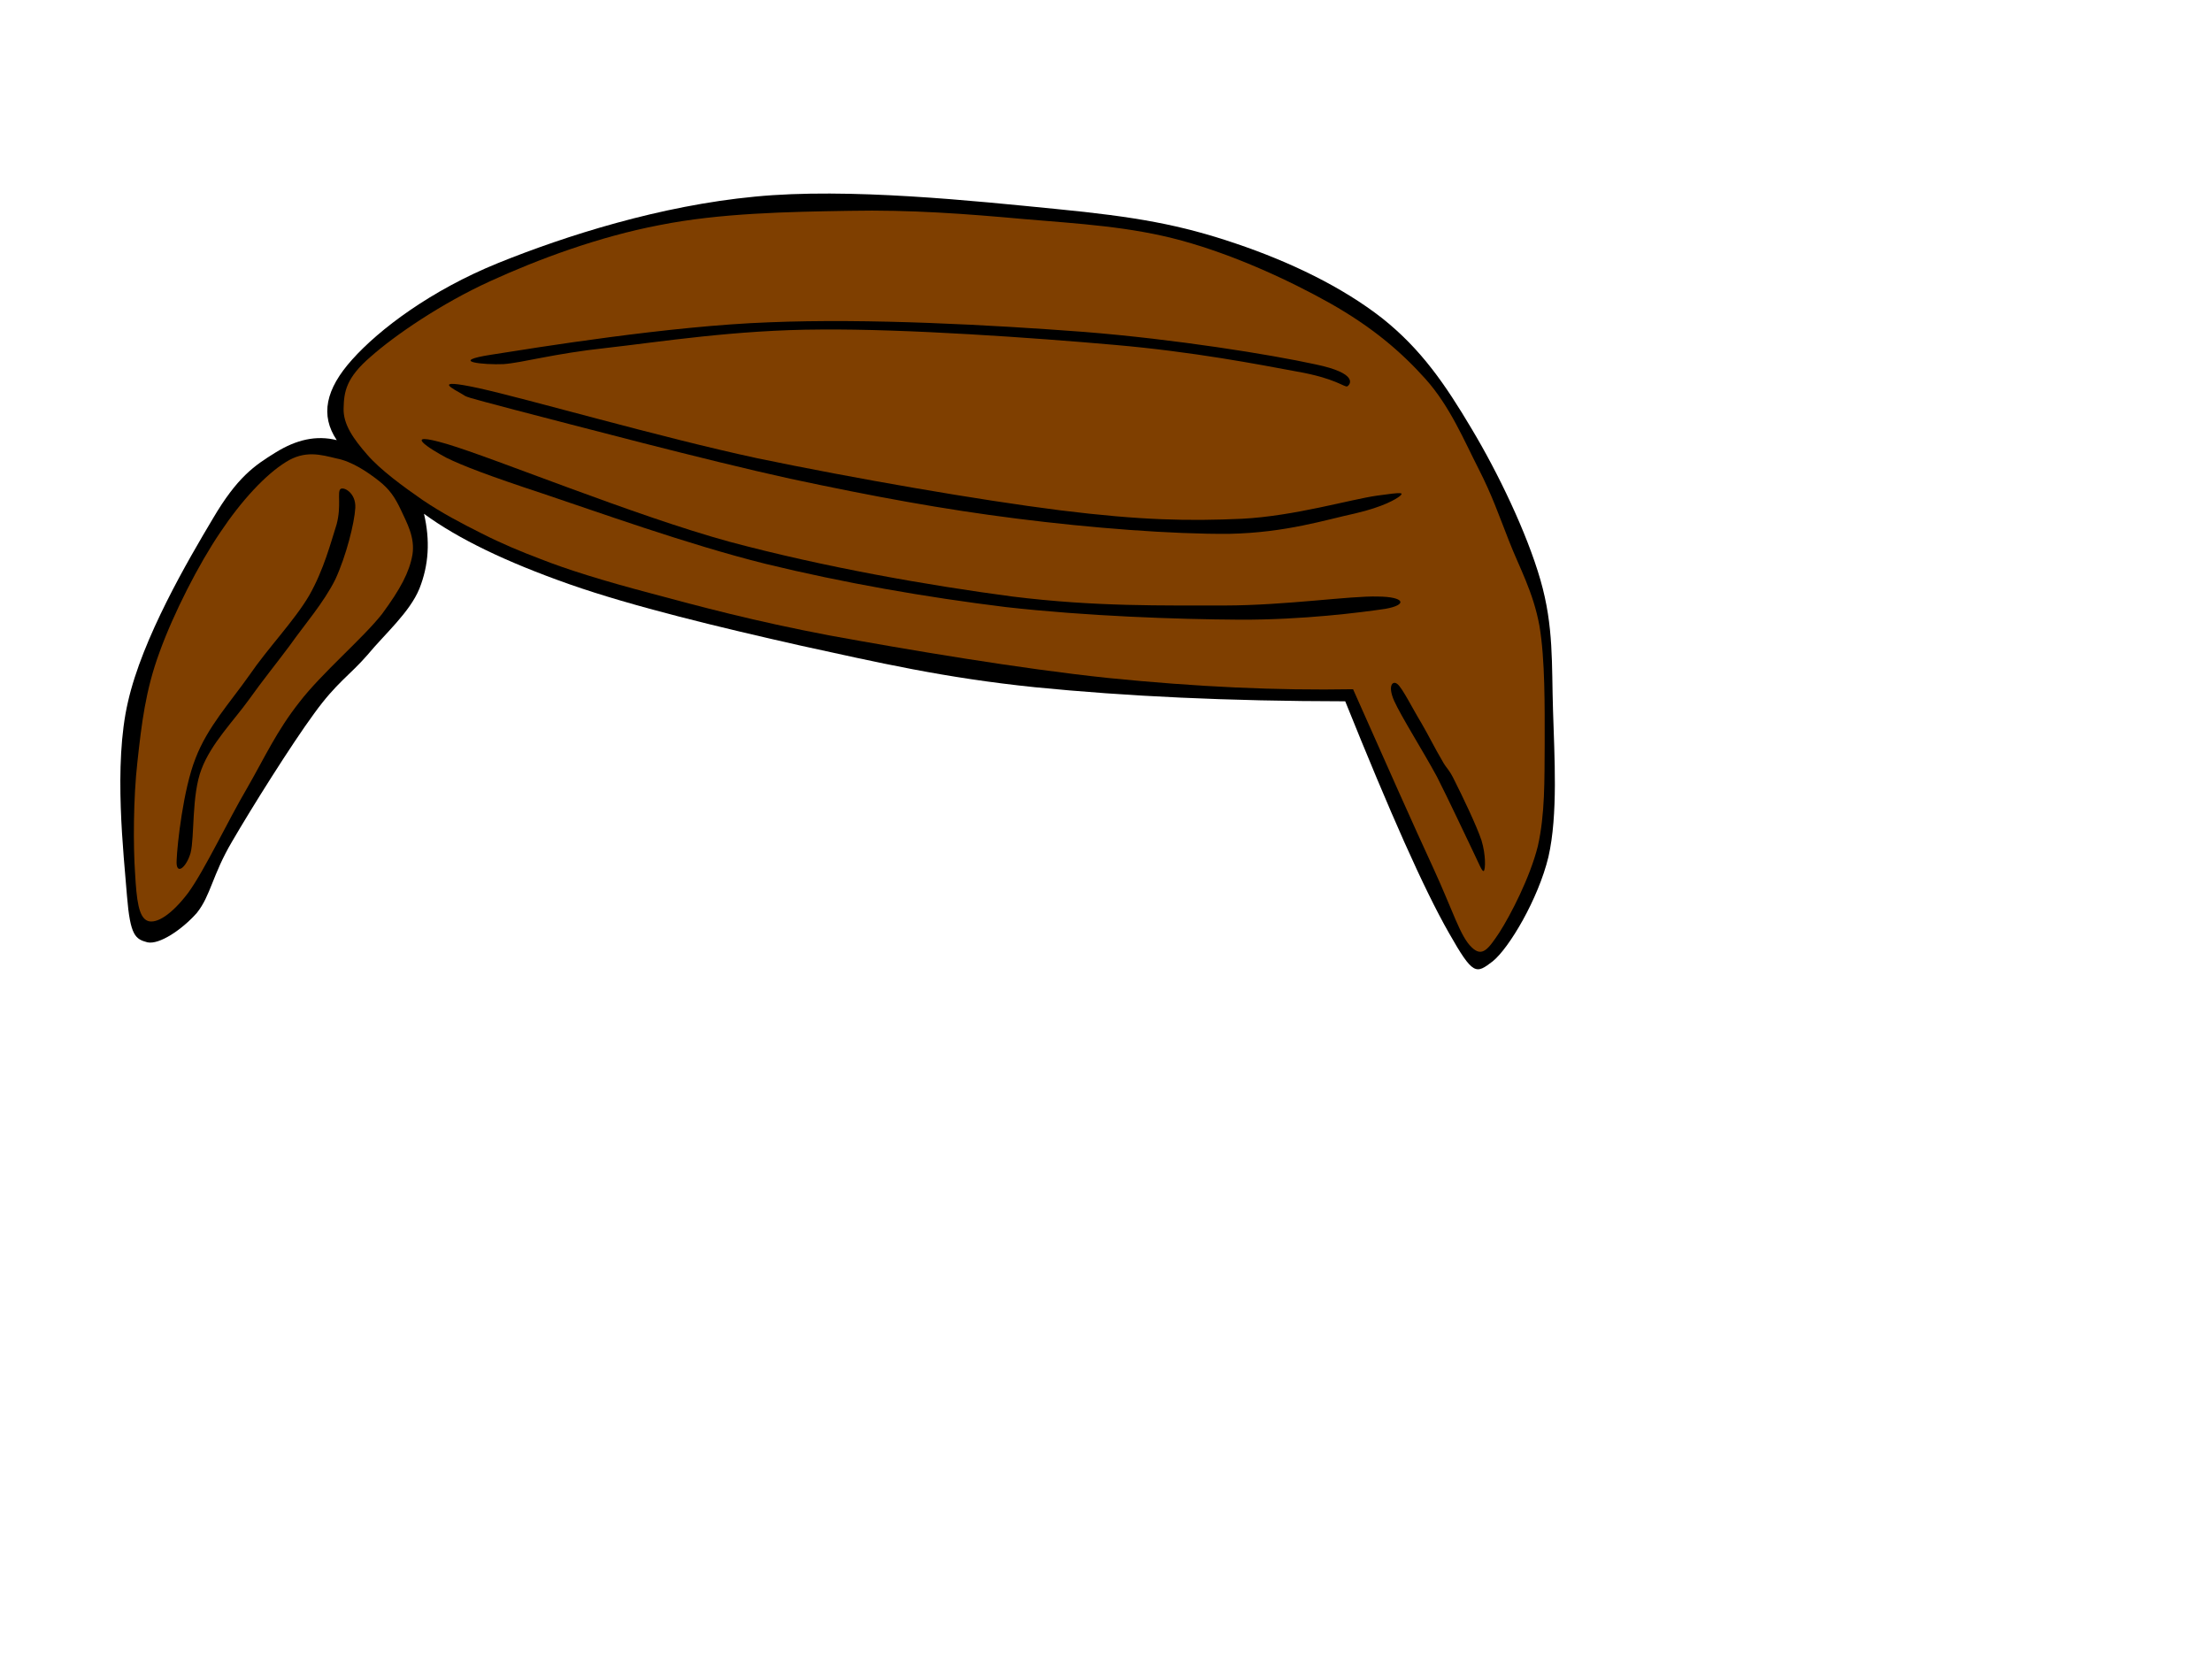
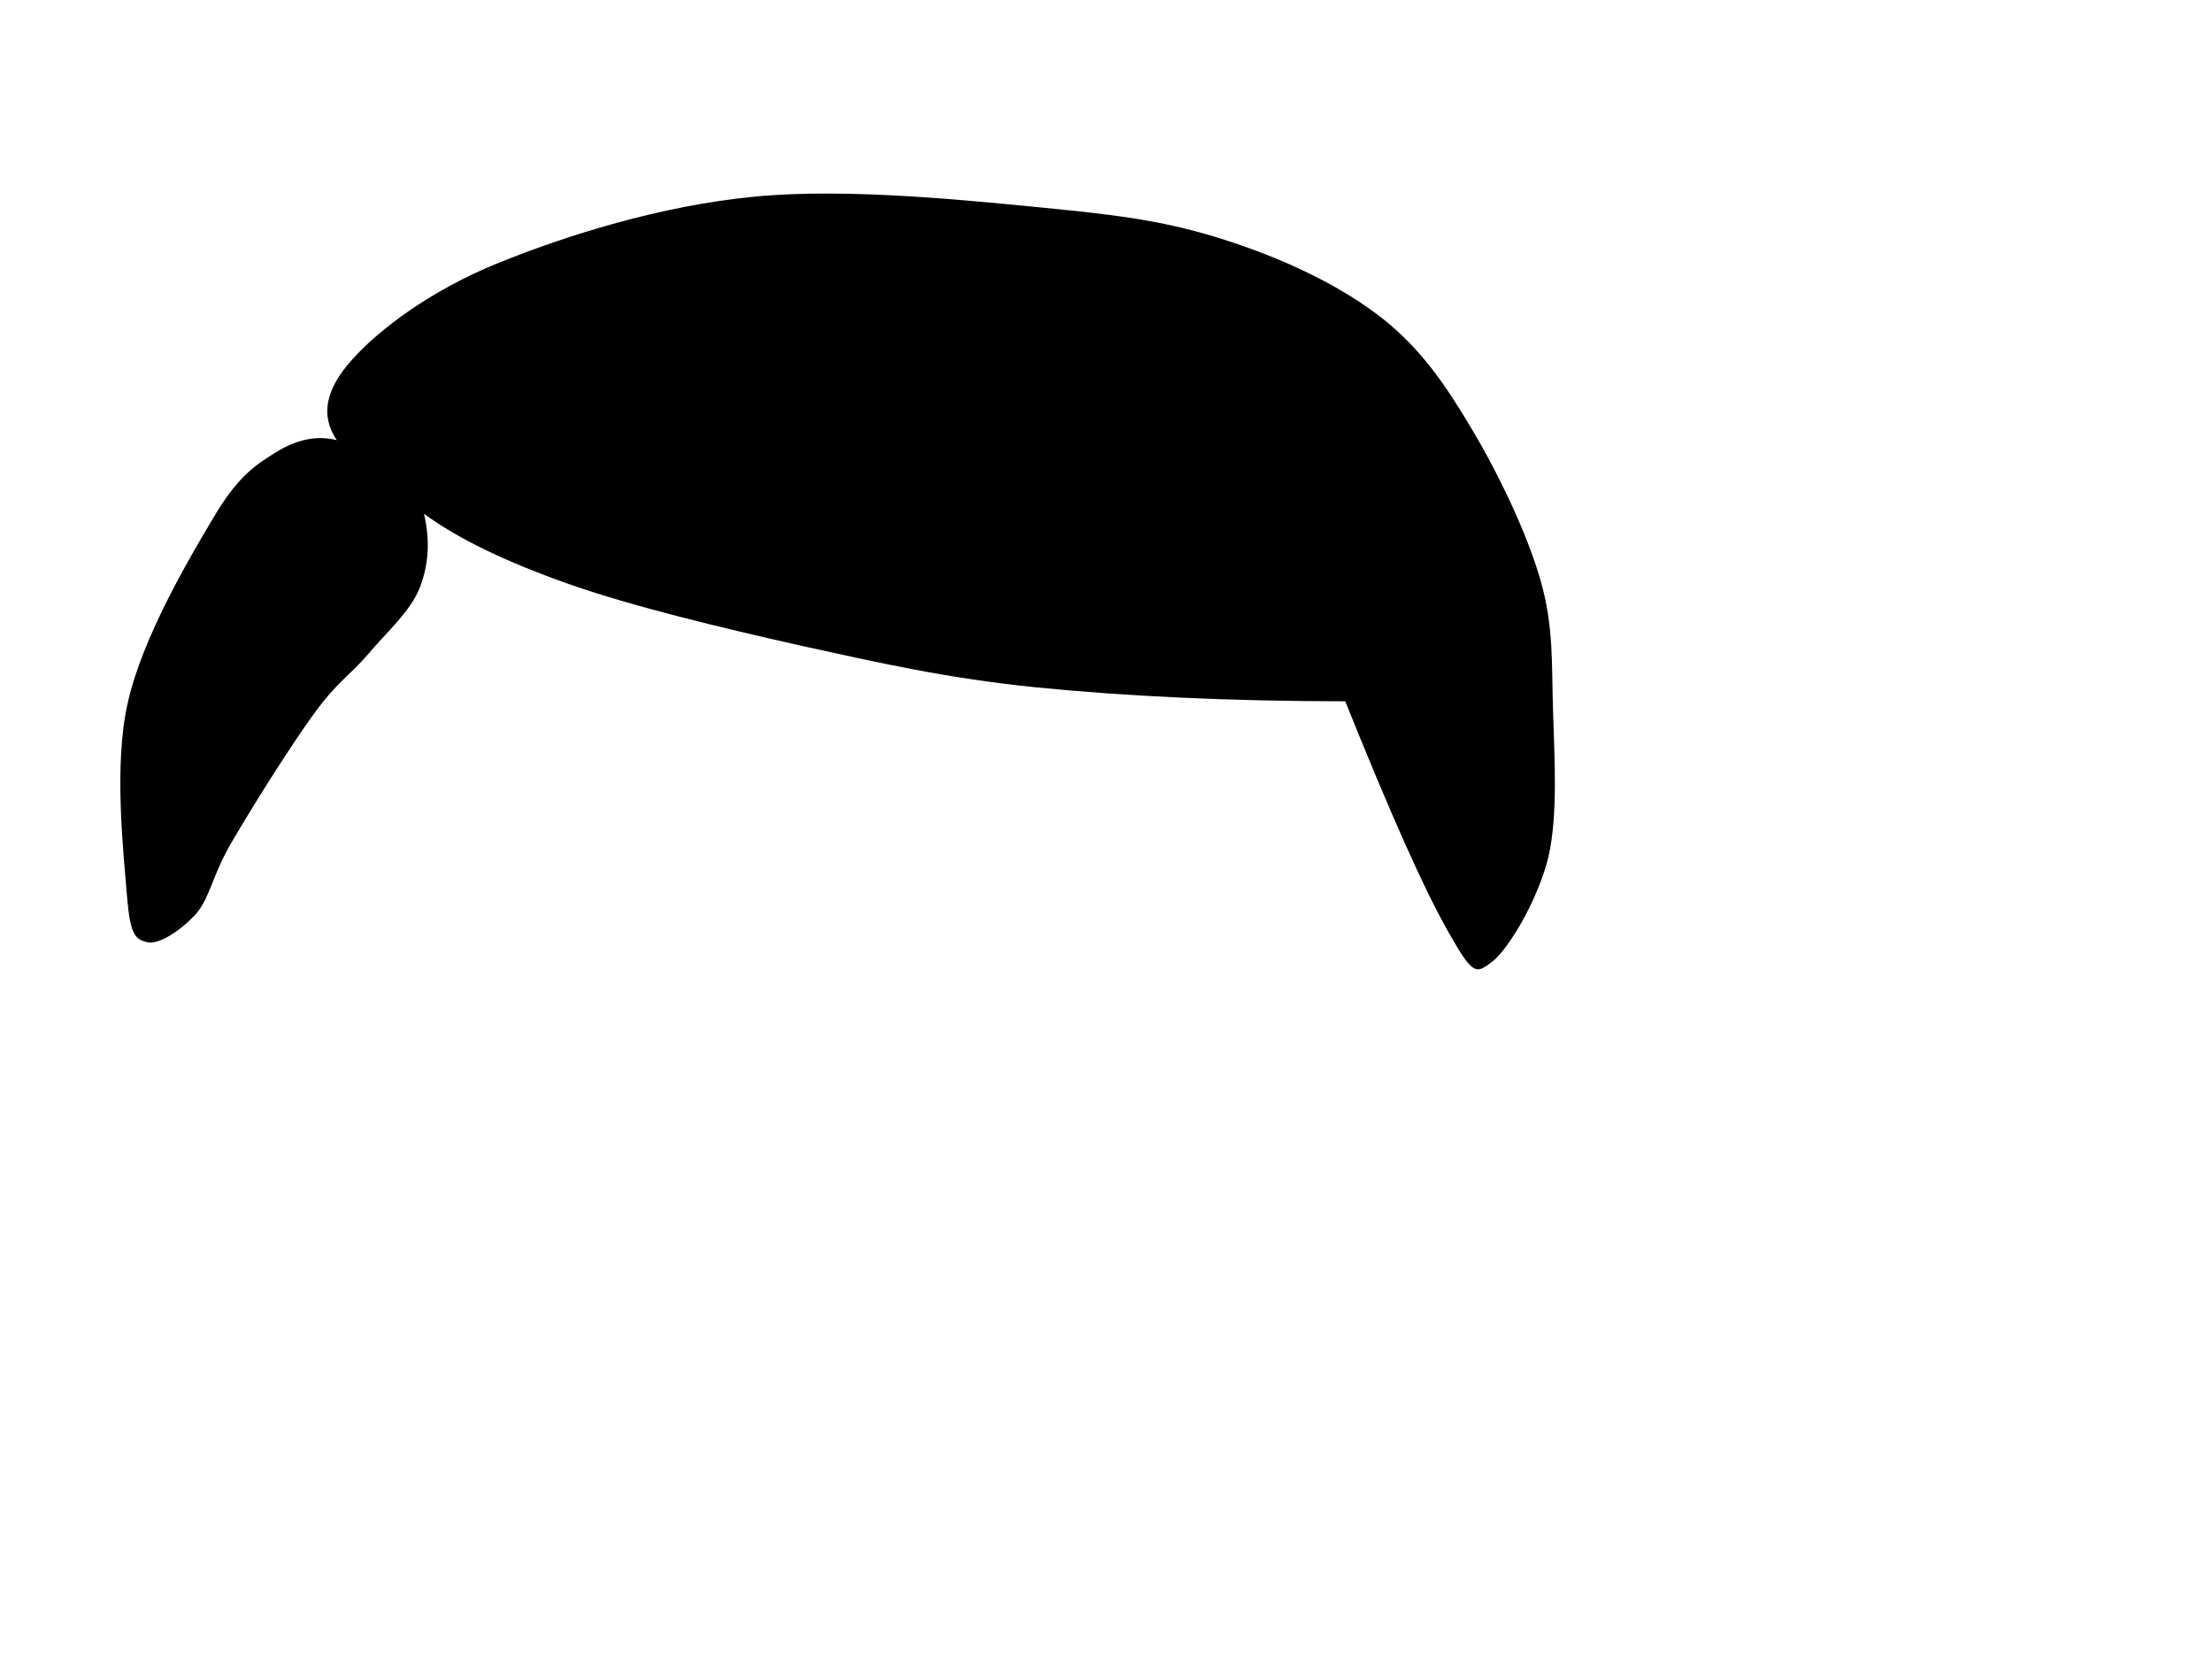
<svg xmlns="http://www.w3.org/2000/svg" width="640" height="480">
  <g>
    <title>Layer 1</title>
    <path id="path55" fill="black" fill-rule=" evenodd" d="m122.673,148.657c1.8,7.704 1.404,14.796 -1.332,21.672c-2.808,6.84 -9.936,13.032 -15.012,19.152c-5.148,5.939 -8.892,7.92 -15.408,16.92c-6.66,9.072 -18.108,27.324 -23.796,37.116c-5.688,9.647 -6.156,15.588 -10.152,20.592c-4.248,4.824 -10.872,9.288 -14.328,8.532c-3.456,-0.937 -4.968,-1.836 -5.904,-13.393c-0.9,-11.771 -3.996,-37.908 0.288,-56.196c4.176,-18.432 17.316,-40.859 24.552,-52.991c7.092,-12.061 12.06,-15.372 18.108,-19.116c6.048,-3.744 11.772,-5.076 17.748,-3.6l0,0c-4.824,-7.164 -3.276,-14.725 4.5,-23.364c7.812,-8.712 22.644,-19.944 42.156,-27.864c19.656,-7.956 47.016,-16.632 74.304,-19.224c27.072,-2.664 63.647,1.26 87.084,3.563c23.292,2.269 36.036,4.572 51.983,9.973c15.805,5.327 30.889,12.6 42.48,21.672c11.304,9 18.252,19.188 25.848,31.968c7.597,12.672 15.948,29.988 19.908,43.74c3.888,13.5 3.204,24.3 3.636,37.691c0.396,13.428 1.477,30.168 -1.332,42.444c-2.951,12.204 -11.376,26.388 -16.128,30.204c-4.823,3.672 -5.616,4.212 -12.672,-8.244c-7.271,-12.744 -16.992,-34.704 -29.988,-66.996l0,0c-33.84,-0.036 -63.252,-1.44 -89.747,-4.068c-26.496,-2.735 -45.288,-7.128 -67.896,-12.06c-22.68,-5.112 -48.528,-11.304 -66.852,-17.748c-18.288,-6.444 -32.112,-13.103 -42.048,-20.375l0,0z" />
-     <path id="path57" fill="#7f3f00" d="m109.605,139.117c-3.204,-2.52 -7.812,-5.652 -12.276,-6.479c-4.464,-1.08 -9.108,-2.448 -14.616,1.044c-5.832,3.6 -12.816,11.088 -19.008,20.376c-6.228,9.18 -13.5,23.436 -17.532,34.596c-4.104,11.088 -5.22,20.916 -6.408,31.716c-1.224,10.692 -1.224,24.516 -0.684,32.292c0.432,7.668 1.008,12.78 3.672,13.788c2.52,0.9 6.876,-1.764 11.7,-8.136c4.788,-6.588 11.52,-20.916 16.992,-30.204c5.292,-9.216 8.532,-16.488 15.12,-24.876c6.516,-8.496 18.396,-18.504 23.976,-25.596c5.328,-7.236 7.884,-12.061 8.784,-17.101c0.828,-5.076 -1.656,-9.324 -3.276,-12.888c-1.728,-3.672 -3.276,-6.048 -6.444,-8.532l0,0z" />
    <path id="path59" fill-rule=" evenodd" d="m97.401,151.681c-1.656,5.184 -3.708,13.176 -7.956,20.628c-4.32,7.344 -11.844,15.084 -17.316,23.075c-5.58,7.921 -12.06,14.904 -15.552,24.013c-3.564,9 -5.292,24.804 -5.472,29.52c-0.288,4.572 2.772,2.196 4.032,-2.124c1.188,-4.607 0.252,-16.775 3.168,-24.264c2.808,-7.452 9.36,-14.04 13.68,-20.052c4.248,-5.94 7.596,-10.009 11.844,-15.696c4.212,-5.976 9.864,-12.42 13.212,-19.188c3.132,-6.804 5.508,-16.235 5.76,-20.663c0.216,-4.429 -3.492,-6.229 -4.32,-5.4c-0.936,0.827 0.324,4.859 -1.08,10.151l0,0z" />
-     <path id="path61" fill="#7f3f00" d="m156.441,161.761c-5.724,-2.16 -11.412,-4.536 -17.064,-7.416c-5.832,-2.916 -11.52,-5.904 -17.064,-9.648c-5.616,-3.888 -12.276,-8.748 -16.092,-13.176c-3.924,-4.5 -6.984,-8.748 -6.804,-13.429c0.108,-4.752 0.72,-8.783 7.812,-14.867c7.056,-6.265 20.52,-15.444 34.56,-21.853c14.004,-6.408 31.5,-12.888 48.996,-16.235c17.496,-3.492 37.152,-3.853 54.937,-4.141c17.748,-0.359 34.128,0.9 50.399,2.376c16.092,1.368 30.924,2.16 45.864,6.265c15.012,4.104 30.96,11.411 42.984,18.18c11.808,6.696 20.159,13.68 27.432,21.78c7.164,7.991 11.268,18 15.372,25.991c3.996,7.849 5.832,13.32 8.855,20.988c2.952,7.596 6.984,14.652 8.784,24.516c1.656,9.828 1.512,23.364 1.512,34.093c-0.071,10.728 0.108,20.376 -1.979,29.628c-2.269,9.107 -7.92,19.979 -11.124,24.983c-3.204,4.788 -4.968,7.309 -8.064,4.248c-3.275,-3.132 -5.327,-10.403 -11.016,-22.788c-5.832,-12.6 -13.355,-29.556 -23.256,-51.84l0,0c-22.14,0.396 -45.252,-0.684 -70.704,-3.24c-25.56,-2.663 -58.428,-8.243 -80.712,-12.312c-22.176,-4.212 -37.548,-8.388 -51.516,-12.132c-14.076,-3.707 -24.552,-6.983 -32.112,-9.971l0,0z" />
    <path id="path63" fill-rule=" evenodd" d="m142.221,102.613c13.032,-2.052 51.408,-8.316 80.28,-9.36c28.764,-1.188 64.44,0.756 91.08,2.772c26.604,2.124 54,6.552 67.032,9.396c12.636,2.628 10.044,5.904 9.18,6.372c-0.863,0.288 -3.384,-2.34 -14.508,-4.284c-11.448,-2.124 -29.88,-5.724 -52.956,-7.739c-23.328,-2.053 -60.084,-4.645 -84.852,-4.429c-24.696,0.072 -46.62,3.601 -62.028,5.328c-15.408,1.656 -24.228,4.284 -29.772,4.681c-5.616,0.251 -16.308,-0.758 -3.456,-2.737l0,0z" />
    <path id="path65" fill-rule=" evenodd" d="m138.477,112.296c14.364,3.168 52.272,14.185 80.532,20.269c28.26,5.868 64.08,12.096 87.732,15.084c23.508,2.916 37.152,3.132 52.596,2.448c15.265,-0.792 31.393,-5.616 39.097,-6.696c7.596,-1.08 7.632,-0.864 6.624,0.107c-1.116,0.9 -4.788,3.133 -12.96,5.04c-8.389,1.801 -20.017,5.58 -36.396,5.904c-16.488,0.145 -40.104,-1.691 -61.416,-4.392c-21.42,-2.7 -41.364,-6.372 -65.664,-11.557c-24.444,-5.363 -63.216,-15.659 -79.236,-19.8c-15.912,-4.212 -14.004,-3.672 -15.804,-4.752c-1.909,-1.151 -9.397,-4.75 4.895,-1.655l0,0z" />
    <path id="path67" fill-rule=" evenodd" d="m129.297,128.46c13.824,4.104 54.108,20.7 81.684,28.261c27.504,7.38 57.744,12.672 81.972,15.876c24.084,2.987 43.596,2.556 61.452,2.592c17.712,-0.036 36.36,-2.844 44.28,-2.592c7.775,0.071 8.676,2.411 2.124,3.563c-6.876,1.008 -23.688,3.204 -42.084,3.132c-18.576,-0.107 -44.496,-1.044 -67.608,-3.636c-23.184,-2.844 -47.052,-7.02 -69.66,-12.528c-22.572,-5.615 -49.14,-15.228 -64.584,-20.376c-15.516,-5.111 -23.076,-8.027 -27.684,-10.296c-4.68,-2.483 -13.572,-8.027 0.108,-3.996l0,0z" />
    <path id="path69" fill-rule=" evenodd" d="m421.005,226.165c1.944,3.853 6.156,12.564 7.633,16.956c1.296,4.284 1.151,8.353 0.684,8.856c-0.504,0.359 -1.224,-1.729 -3.42,-6.265c-2.269,-4.68 -6.48,-13.752 -10.152,-20.987c-3.924,-7.272 -10.368,-17.46 -12.384,-21.96c-1.979,-4.5 -0.36,-5.977 0.972,-4.824c1.404,1.08 4.572,7.452 6.876,11.196c2.16,3.707 4.141,7.739 5.94,10.728c1.475,2.772 2.015,2.412 3.851,6.3l0,0z" />
  </g>
</svg>